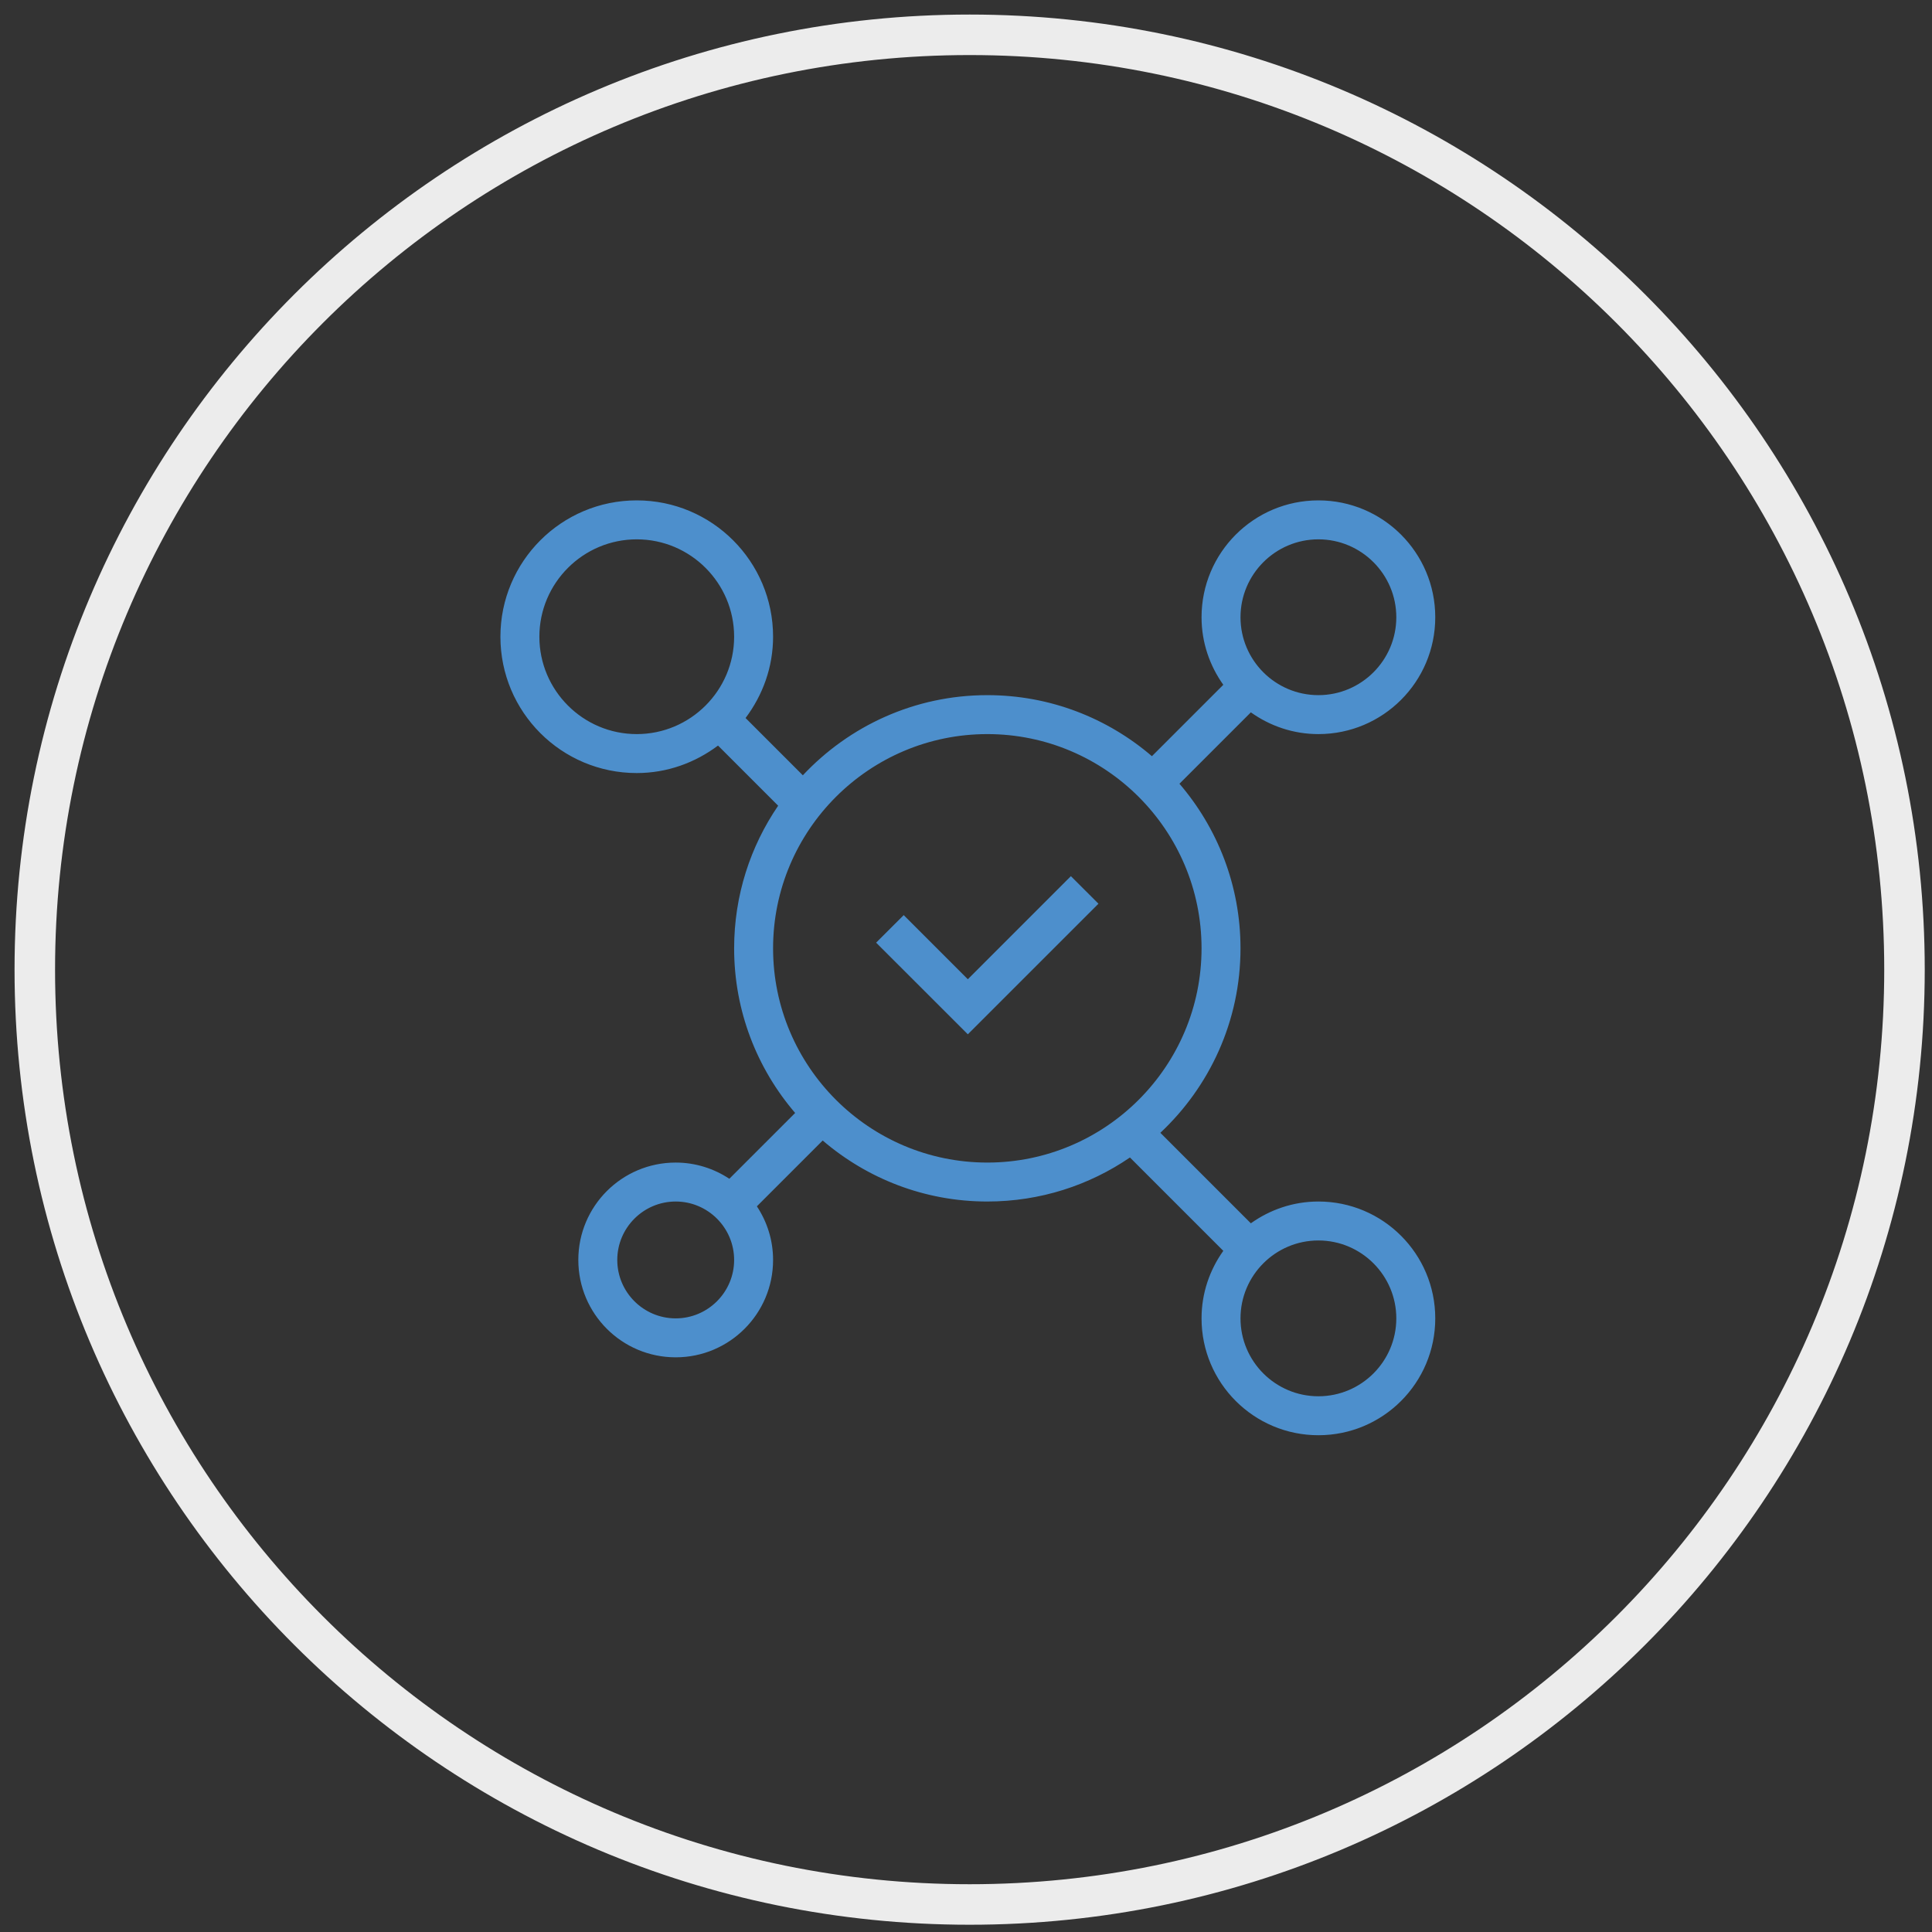
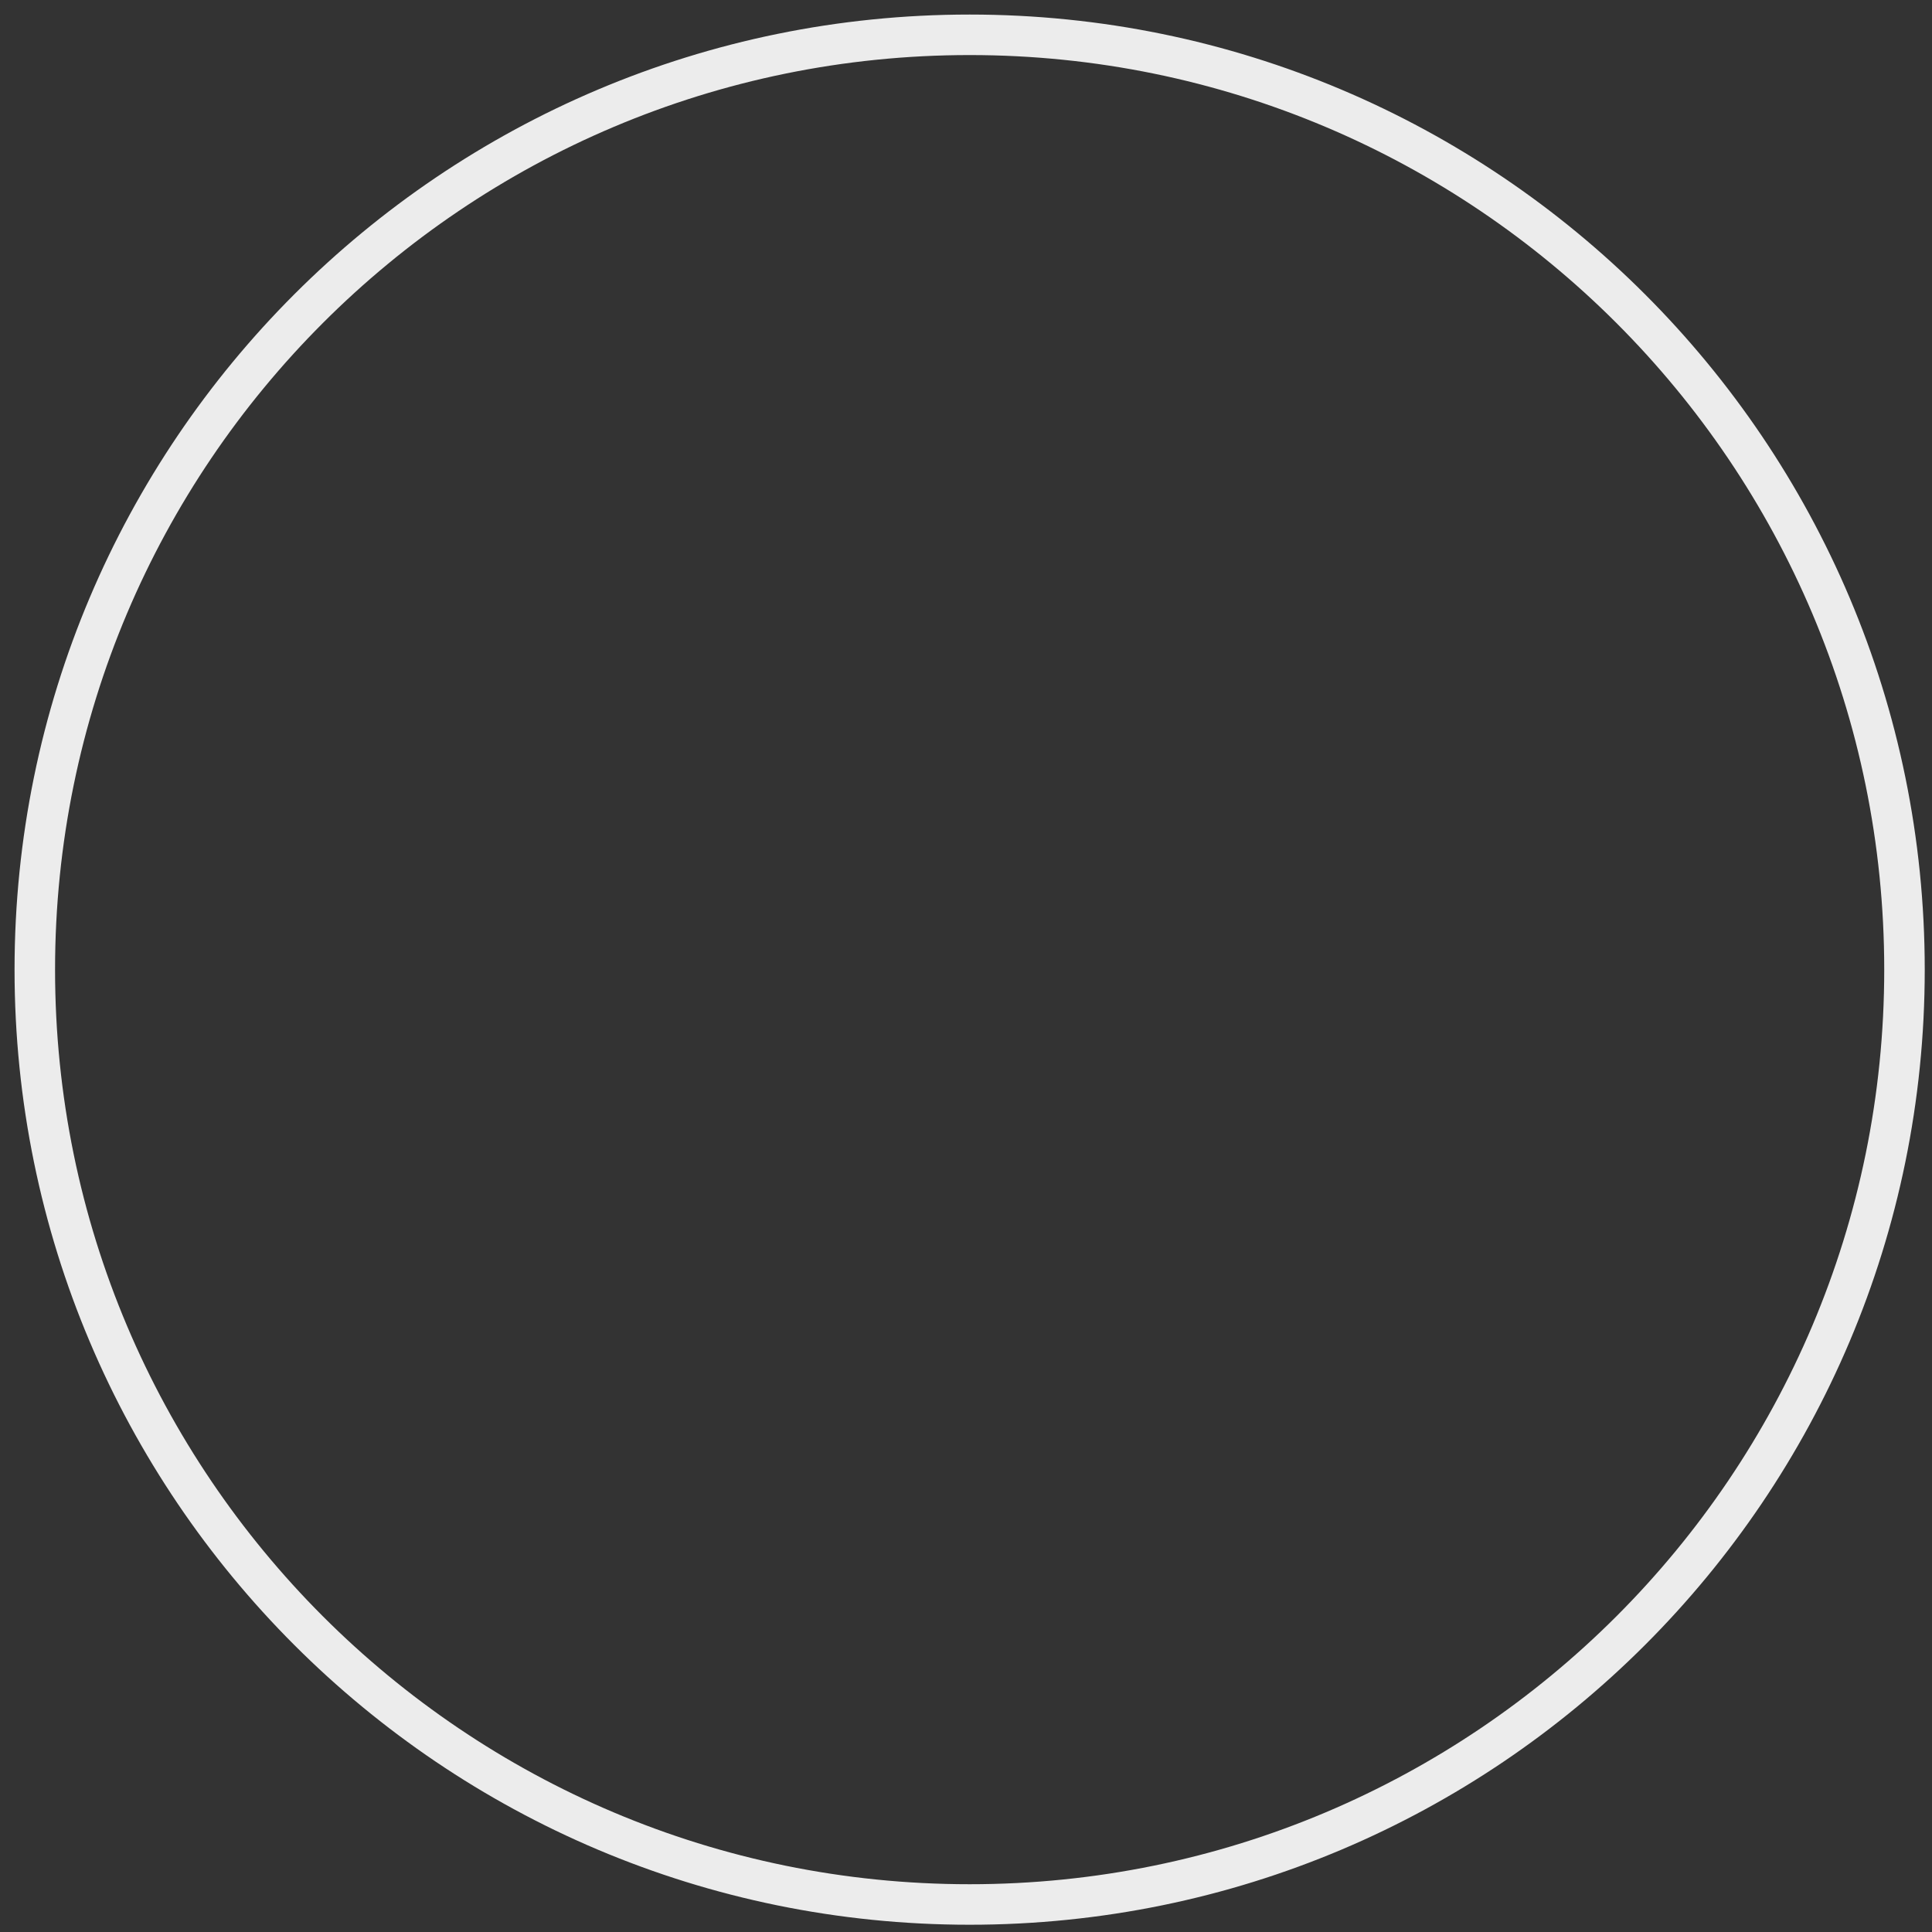
<svg xmlns="http://www.w3.org/2000/svg" width="62" height="62" viewBox="0 0 62 62" fill="none">
  <rect x="0" y="0" width="62" height="62" fill="#333333" stroke="none" />
  <path d="M31.117 61.117C47.686 61.117 61.117 47.686 61.117 31.117C61.117 14.549 47.686 1.117 31.117 1.117C14.549 1.117 1.117 14.549 1.117 31.117C1.117 47.686 14.549 61.117 31.117 61.117Z" stroke="#ECECEC" stroke-width="1.3" />
  <g clip-path="url(#clip0_44_983)">
    <g clip-path="url(#clip1_44_983)">
-       <path fill-rule="evenodd" clip-rule="evenodd" d="M39.809 42.308C39.809 43.687 40.93 44.808 42.309 44.808C43.687 44.808 44.809 43.687 44.809 42.308C44.809 40.93 43.687 39.808 42.309 39.808C40.93 39.808 39.809 40.93 39.809 42.308ZM19.809 40.433C19.809 41.467 20.65 42.308 21.684 42.308C22.717 42.308 23.559 41.467 23.559 40.433C23.559 39.4 22.717 38.558 21.684 38.558C20.65 38.558 19.809 39.4 19.809 40.433ZM44.809 19.808C44.809 18.43 43.687 17.308 42.309 17.308C40.93 17.308 39.809 18.43 39.809 19.808C39.809 21.187 40.93 22.308 42.309 22.308C43.687 22.308 44.809 21.187 44.809 19.808ZM17.309 20.433C17.309 22.156 18.711 23.558 20.434 23.558C22.157 23.558 23.559 22.156 23.559 20.433C23.559 18.71 22.157 17.308 20.434 17.308C18.711 17.308 17.309 18.71 17.309 20.433ZM40.141 39.257C40.754 38.821 41.499 38.558 42.309 38.558C44.38 38.558 46.059 40.237 46.059 42.308C46.059 44.38 44.38 46.058 42.309 46.058C40.237 46.058 38.559 44.38 38.559 42.308C38.559 41.498 38.821 40.753 39.257 40.141L36.261 37.145C34.957 38.036 33.382 38.558 31.684 38.558C29.665 38.558 27.822 37.818 26.401 36.6L24.289 38.712C24.616 39.206 24.809 39.797 24.809 40.433C24.809 42.16 23.41 43.558 21.684 43.558C19.957 43.558 18.559 42.16 18.559 40.433C18.559 38.707 19.957 37.308 21.684 37.308C22.32 37.308 22.911 37.501 23.405 37.828L25.517 35.716C24.299 34.295 23.559 32.452 23.559 30.433C23.559 28.735 24.081 27.16 24.972 25.856L23.042 23.926C22.312 24.473 21.416 24.808 20.434 24.808C18.017 24.808 16.059 22.85 16.059 20.433C16.059 18.017 18.017 16.058 20.434 16.058C22.85 16.058 24.809 18.017 24.809 20.433C24.809 21.416 24.474 22.312 23.926 23.042L25.764 24.88C27.246 23.301 29.346 22.308 31.684 22.308C33.702 22.308 35.545 23.048 36.966 24.267L39.257 21.976C38.821 21.363 38.559 20.618 38.559 19.808C38.559 17.737 40.237 16.058 42.309 16.058C44.38 16.058 46.059 17.737 46.059 19.808C46.059 21.88 44.38 23.558 42.309 23.558C41.499 23.558 40.754 23.296 40.141 22.86L37.85 25.151C39.069 26.572 39.809 28.415 39.809 30.433C39.809 32.771 38.816 34.871 37.237 36.353L40.141 39.257ZM31.684 23.558C27.892 23.558 24.809 26.642 24.809 30.433C24.809 34.225 27.892 37.308 31.684 37.308C35.475 37.308 38.559 34.225 38.559 30.433C38.559 26.642 35.475 23.558 31.684 23.558ZM29.001 29.367L31.059 31.425L34.366 28.117L35.251 29.001L31.059 33.192L28.116 30.251L29.001 29.367Z" fill="#4D8FCC" />
-     </g>
+       </g>
  </g>
  <defs>
    <clipPath id="clip0_44_983">
-       <rect width="30.118" height="30.118" fill="white" transform="translate(16.059 16.058)" />
-     </clipPath>
+       </clipPath>
    <clipPath id="clip1_44_983">
-       <rect width="30" height="30" fill="white" transform="translate(16.059 16.058)" />
-     </clipPath>
+       </clipPath>
  </defs>
</svg>